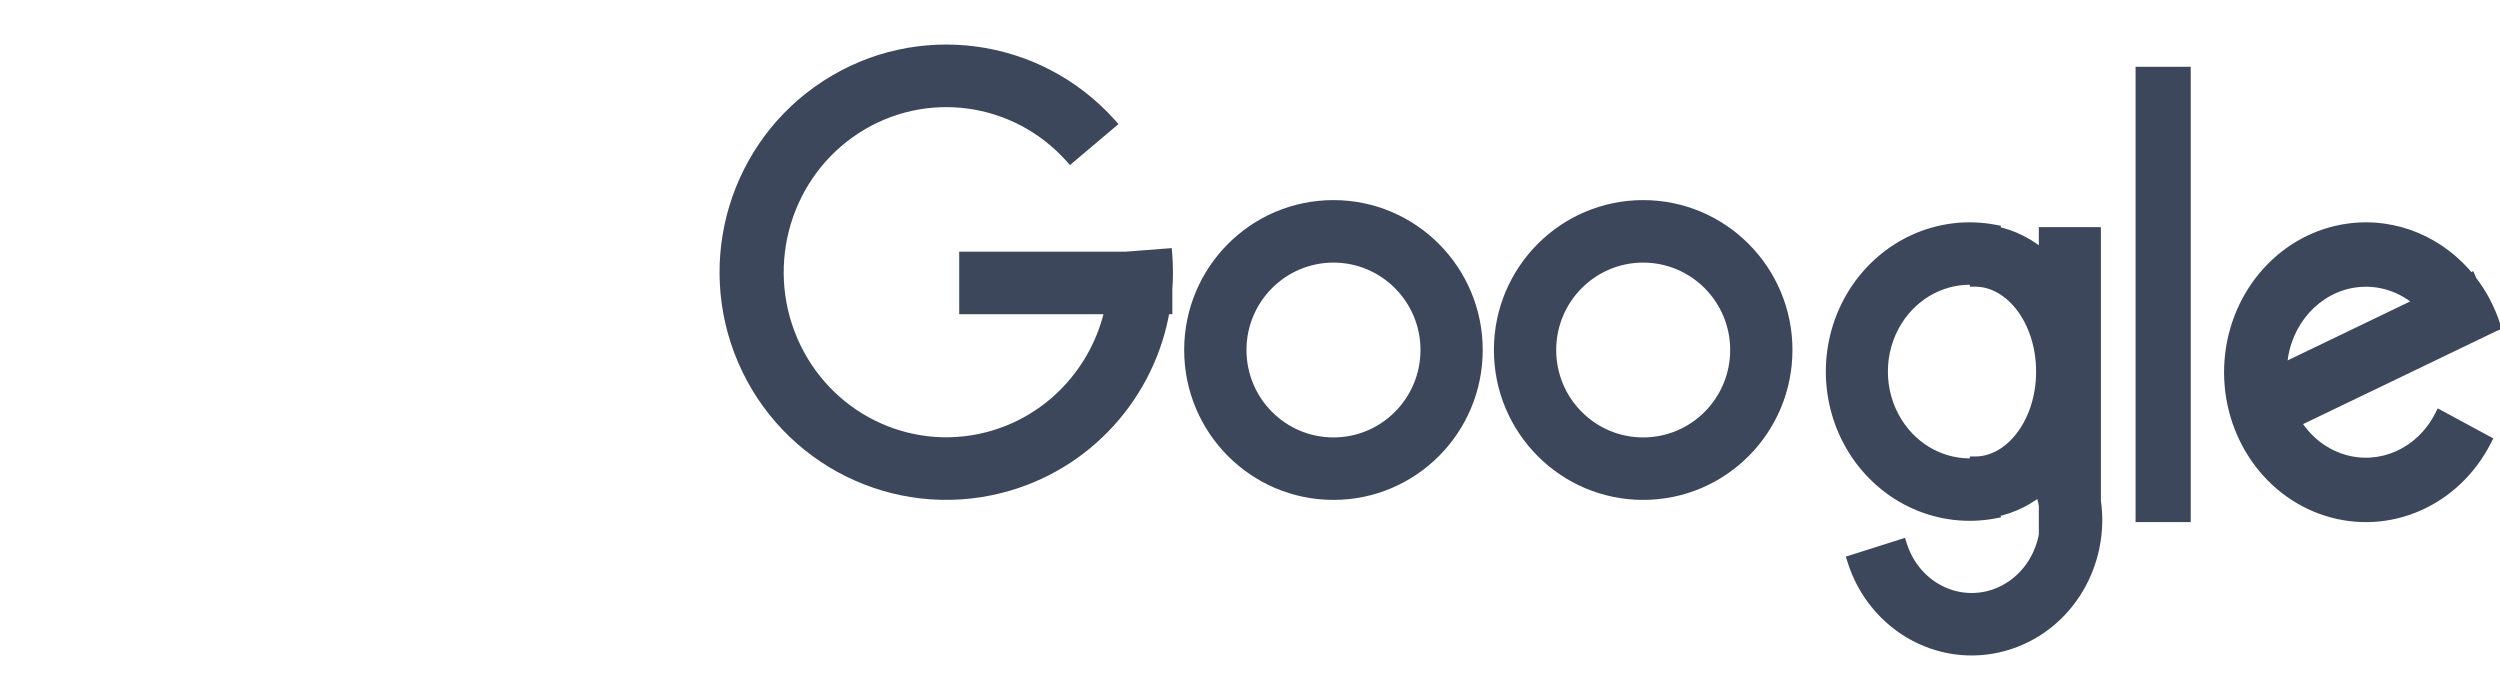
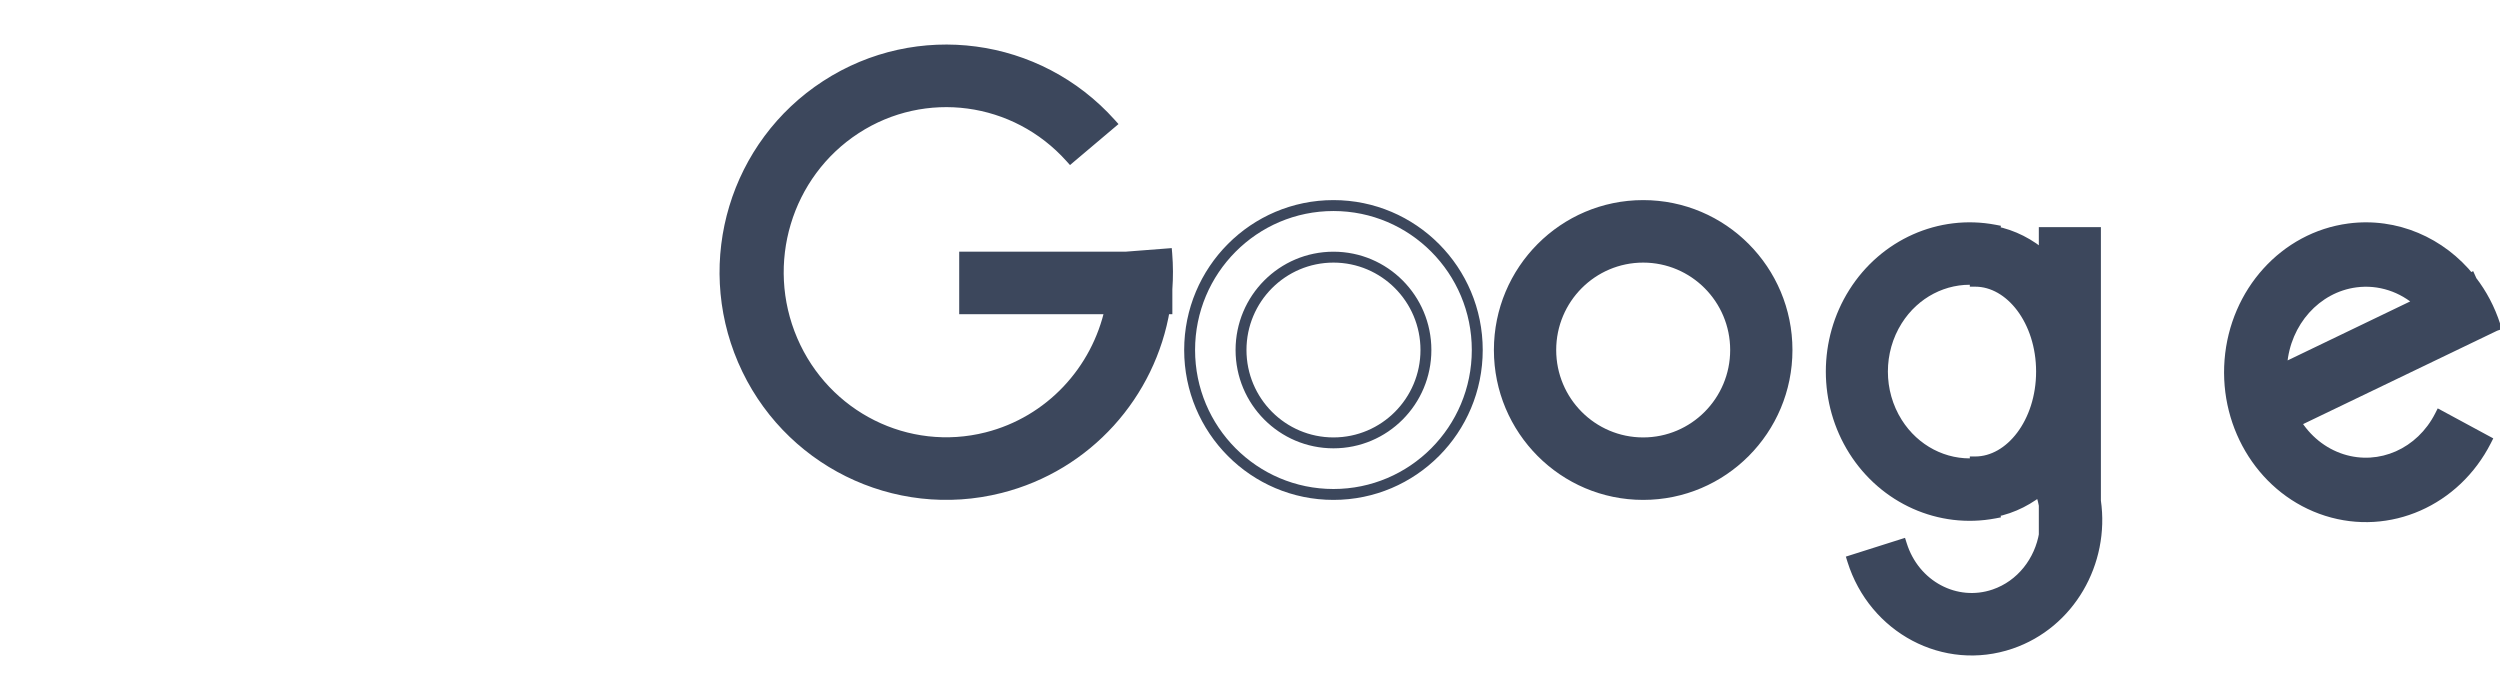
<svg xmlns="http://www.w3.org/2000/svg" width="100" height="28" viewBox="0 0 100 28" fill="none">
  <g clip-path="url(#clip0_2006_7581)">
    <path fill-rule="evenodd" clip-rule="evenodd" d="M44.415 12.351H38.586V10.284H45.041L46.67 10.158C46.709 10.629 46.71 11.095 46.676 11.554V12.351H46.58C46.014 15.764 43.491 18.627 40.013 19.507C35.797 20.574 31.442 18.408 29.725 14.409C28.015 10.428 29.413 5.784 33.044 3.426C36.696 1.053 41.52 1.698 44.428 4.942L42.821 6.298C40.615 3.838 36.986 3.352 34.228 5.143C31.45 6.948 30.369 10.537 31.691 13.614C33.004 16.672 36.298 18.311 39.476 17.507C42.002 16.867 43.879 14.83 44.415 12.351Z" fill="#3C475C" />
    <path d="M44.415 12.351L44.628 12.397L44.685 12.133H44.415V12.351ZM38.586 12.351H38.368V12.569H38.586V12.351ZM38.586 10.284V10.066H38.368V10.284H38.586ZM45.041 10.284V10.502H45.049L45.058 10.502L45.041 10.284ZM46.67 10.158L46.888 10.14L46.87 9.924L46.653 9.941L46.67 10.158ZM46.676 11.554L46.458 11.538L46.458 11.546V11.554H46.676ZM46.676 12.351V12.569H46.894V12.351H46.676ZM46.58 12.351V12.133H46.395L46.365 12.316L46.58 12.351ZM40.013 19.507L39.959 19.296L40.013 19.507ZM29.725 14.409L29.524 14.495L29.725 14.409ZM33.044 3.426L32.925 3.243L33.044 3.426ZM44.428 4.942L44.568 5.108L44.74 4.963L44.59 4.796L44.428 4.942ZM42.821 6.298L42.658 6.444L42.8 6.602L42.962 6.465L42.821 6.298ZM34.228 5.143L34.347 5.326L34.228 5.143ZM31.691 13.614L31.49 13.7L31.691 13.614ZM39.476 17.507L39.422 17.295L39.476 17.507ZM44.415 12.133H38.586V12.569H44.415V12.133ZM38.804 12.351V10.284H38.368V12.351H38.804ZM38.586 10.502H45.041V10.066H38.586V10.502ZM45.058 10.502L46.687 10.376L46.653 9.941L45.024 10.067L45.058 10.502ZM46.453 10.176C46.49 10.635 46.492 11.09 46.458 11.538L46.894 11.57C46.928 11.1 46.927 10.622 46.888 10.14L46.453 10.176ZM46.458 11.554V12.351H46.894V11.554H46.458ZM46.676 12.133H46.58V12.569H46.676V12.133ZM46.365 12.316C45.813 15.645 43.351 18.437 39.959 19.296L40.067 19.718C43.631 18.817 46.216 15.883 46.796 12.387L46.365 12.316ZM39.959 19.296C35.848 20.336 31.601 18.224 29.925 14.323L29.524 14.495C31.284 18.592 35.746 20.812 40.067 19.718L39.959 19.296ZM29.925 14.323C28.257 10.439 29.622 5.909 33.163 3.608L32.925 3.243C29.205 5.659 27.773 10.417 29.524 14.495L29.925 14.323ZM33.163 3.608C36.724 1.295 41.43 1.924 44.265 5.087L44.59 4.796C41.611 1.473 36.667 0.811 32.925 3.243L33.163 3.608ZM44.287 4.775L42.68 6.132L42.962 6.465L44.568 5.108L44.287 4.775ZM42.983 6.153C40.706 3.612 36.957 3.11 34.11 4.96L34.347 5.326C37.014 3.594 40.524 4.063 42.658 6.444L42.983 6.153ZM34.11 4.96C31.241 6.824 30.127 10.527 31.49 13.7L31.891 13.528C30.611 10.548 31.659 7.073 34.347 5.326L34.11 4.96ZM31.49 13.7C32.845 16.855 36.246 18.549 39.529 17.718L39.422 17.295C36.35 18.073 33.163 16.489 31.891 13.528L31.49 13.7ZM39.529 17.718C42.139 17.058 44.075 14.954 44.628 12.397L44.202 12.305C43.682 14.706 41.865 16.677 39.422 17.295L39.529 17.718Z" fill="#3C475C" />
-     <path fill-rule="evenodd" clip-rule="evenodd" d="M47.585 14C47.585 17.191 50.161 19.778 53.338 19.778C56.515 19.778 59.09 17.191 59.09 14C59.09 10.809 56.515 8.223 53.338 8.223C50.161 8.223 47.585 10.809 47.585 14ZM57.037 14C57.037 16.052 55.381 17.715 53.339 17.715C51.297 17.715 49.641 16.052 49.641 14C49.641 11.949 51.297 10.286 53.339 10.286C55.381 10.286 57.037 11.949 57.037 14Z" fill="#3C475C" />
    <path d="M53.338 19.56C50.282 19.56 47.803 17.072 47.803 14H47.367C47.367 17.311 50.039 19.996 53.338 19.996V19.56ZM58.872 14C58.872 17.072 56.394 19.56 53.338 19.56V19.996C56.636 19.996 59.309 17.311 59.309 14H58.872ZM53.338 8.441C56.394 8.441 58.872 10.929 58.872 14H59.309C59.309 10.69 56.636 8.004 53.338 8.004V8.441ZM47.803 14C47.803 10.929 50.282 8.441 53.338 8.441V8.004C50.039 8.004 47.367 10.69 47.367 14H47.803ZM53.339 17.933C55.503 17.933 57.255 16.171 57.255 14H56.819C56.819 15.932 55.26 17.497 53.339 17.497V17.933ZM49.423 14C49.423 16.171 51.175 17.933 53.339 17.933V17.497C51.418 17.497 49.859 15.932 49.859 14H49.423ZM53.339 10.068C51.175 10.068 49.423 11.829 49.423 14H49.859C49.859 12.069 51.418 10.504 53.339 10.504V10.068ZM57.255 14C57.255 11.829 55.503 10.068 53.339 10.068V10.504C55.26 10.504 56.819 12.069 56.819 14H57.255Z" fill="#3C475C" />
    <path fill-rule="evenodd" clip-rule="evenodd" d="M59.975 14C59.975 17.191 62.55 19.778 65.727 19.778C68.904 19.778 71.48 17.191 71.48 14C71.48 10.809 68.904 8.223 65.727 8.223C62.55 8.223 59.975 10.809 59.975 14ZM69.425 14C69.425 16.052 67.77 17.715 65.727 17.715C63.685 17.715 62.029 16.052 62.029 14C62.029 11.949 63.685 10.286 65.727 10.286C67.77 10.286 69.425 11.949 69.425 14Z" fill="#3C475C" />
    <path d="M65.727 19.56C62.672 19.56 60.193 17.072 60.193 14H59.756C59.756 17.311 62.429 19.996 65.727 19.996V19.56ZM71.262 14C71.262 17.072 68.783 19.56 65.727 19.56V19.996C69.026 19.996 71.698 17.311 71.698 14H71.262ZM65.727 8.441C68.783 8.441 71.262 10.929 71.262 14H71.698C71.698 10.69 69.026 8.004 65.727 8.004V8.441ZM60.193 14C60.193 10.929 62.672 8.441 65.727 8.441V8.004C62.429 8.004 59.756 10.69 59.756 14H60.193ZM65.727 17.933C67.891 17.933 69.644 16.171 69.644 14H69.207C69.207 15.932 67.648 17.497 65.727 17.497V17.933ZM61.811 14C61.811 16.171 63.564 17.933 65.727 17.933V17.497C63.806 17.497 62.248 15.932 62.248 14H61.811ZM65.727 10.068C63.564 10.068 61.811 11.829 61.811 14H62.248C62.248 12.069 63.806 10.504 65.727 10.504V10.068ZM69.644 14C69.644 11.829 67.891 10.068 65.727 10.068V10.504C67.648 10.504 69.207 12.069 69.207 14H69.644Z" fill="#3C475C" />
    <path fill-rule="evenodd" clip-rule="evenodd" d="M79.773 20.465L79.783 20.52C77.591 20.938 75.376 19.948 74.157 18.017C72.949 16.102 72.949 13.624 74.157 11.709C75.376 9.778 77.591 8.789 79.783 9.206L79.773 9.26C80.517 9.404 81.195 9.756 81.772 10.262V9.305H83.818V20.041C84.171 22.494 82.787 24.933 80.433 25.738C77.792 26.642 74.96 25.138 74.107 22.407L76.058 21.788C76.571 23.43 78.236 24.313 79.775 23.787C80.855 23.417 81.601 22.448 81.783 21.335H81.772V20.208C81.748 20.078 81.716 19.947 81.675 19.818L81.772 19.787V19.464C81.195 19.97 80.517 20.321 79.773 20.465ZM79.011 11.18C77.781 11.096 76.583 11.708 75.884 12.815C75.102 14.055 75.102 15.671 75.884 16.911C76.583 18.018 77.781 18.63 79.011 18.546V18.477C80.417 18.477 81.662 16.904 81.662 14.863C81.662 12.822 80.417 11.249 79.011 11.249V11.18Z" fill="#3C475C" />
    <path d="M79.783 20.52L79.824 20.735L80.038 20.694L79.998 20.48L79.783 20.52ZM79.773 20.465L79.731 20.251L79.519 20.292L79.558 20.506L79.773 20.465ZM74.157 18.017L74.342 17.901L74.157 18.017ZM74.157 11.709L73.973 11.593L74.157 11.709ZM79.783 9.206L79.998 9.246L80.038 9.032L79.824 8.991L79.783 9.206ZM79.773 9.26L79.558 9.22L79.519 9.433L79.731 9.475L79.773 9.26ZM81.772 10.262L81.628 10.426L81.99 10.743V10.262H81.772ZM81.772 9.305V9.086H81.553V9.305H81.772ZM83.818 9.305H84.036V9.086H83.818V9.305ZM83.818 20.041H83.6V20.056L83.602 20.072L83.818 20.041ZM80.433 25.738L80.504 25.945L80.433 25.738ZM74.107 22.407L74.041 22.199L73.834 22.265L73.898 22.472L74.107 22.407ZM76.058 21.788L76.267 21.723L76.201 21.514L75.992 21.58L76.058 21.788ZM79.775 23.787L79.704 23.58L79.775 23.787ZM81.783 21.335L81.998 21.371L82.04 21.117H81.783V21.335ZM81.772 21.335H81.553V21.554H81.772V21.335ZM81.772 20.208H81.99V20.188L81.986 20.168L81.772 20.208ZM81.675 19.818L81.609 19.61L81.402 19.676L81.467 19.883L81.675 19.818ZM81.772 19.787L81.838 19.995L81.99 19.947V19.787H81.772ZM81.772 19.464H81.99V18.982L81.628 19.3L81.772 19.464ZM75.884 12.815L75.7 12.698L75.884 12.815ZM79.011 11.18H79.229V10.977L79.026 10.963L79.011 11.18ZM75.884 16.911L76.069 16.795L75.884 16.911ZM79.011 18.546L79.026 18.764L79.229 18.75V18.546H79.011ZM79.011 18.477V18.259H78.793V18.477H79.011ZM79.011 11.249H78.793V11.467H79.011V11.249ZM79.998 20.48L79.987 20.425L79.558 20.506L79.569 20.561L79.998 20.48ZM73.973 18.134C75.237 20.137 77.54 21.169 79.824 20.735L79.742 20.306C77.641 20.706 75.514 19.758 74.342 17.901L73.973 18.134ZM73.973 11.593C72.72 13.579 72.72 16.147 73.973 18.134L74.342 17.901C73.178 16.057 73.178 13.669 74.342 11.825L73.973 11.593ZM79.824 8.991C77.54 8.557 75.237 9.589 73.973 11.593L74.342 11.825C75.514 9.968 77.641 9.02 79.742 9.42L79.824 8.991ZM79.987 9.301L79.998 9.246L79.569 9.165L79.558 9.22L79.987 9.301ZM81.915 10.098C81.313 9.569 80.6 9.198 79.814 9.046L79.731 9.475C80.434 9.61 81.078 9.943 81.628 10.426L81.915 10.098ZM81.553 9.305V10.262H81.99V9.305H81.553ZM83.818 9.086H81.772V9.523H83.818V9.086ZM84.036 20.041V9.305H83.6V20.041H84.036ZM83.602 20.072C83.941 22.428 82.61 24.763 80.362 25.532L80.504 25.945C82.963 25.104 84.401 22.56 84.034 20.009L83.602 20.072ZM80.362 25.532C77.844 26.393 75.134 24.963 74.315 22.342L73.898 22.472C74.786 25.314 77.74 26.89 80.504 25.945L80.362 25.532ZM74.172 22.615L76.124 21.996L75.992 21.58L74.041 22.199L74.172 22.615ZM75.85 21.853C76.397 23.603 78.181 24.562 79.846 23.993L79.704 23.58C78.29 24.064 76.746 23.257 76.267 21.723L75.85 21.853ZM79.846 23.993C81.01 23.595 81.805 22.555 81.998 21.371L81.568 21.3C81.397 22.342 80.701 23.239 79.704 23.58L79.846 23.993ZM81.772 21.554H81.783V21.117H81.772V21.554ZM81.553 20.208V21.335H81.99V20.208H81.553ZM81.986 20.168C81.961 20.029 81.927 19.891 81.883 19.753L81.467 19.883C81.505 20.004 81.535 20.126 81.557 20.247L81.986 20.168ZM81.741 20.026L81.838 19.995L81.706 19.579L81.609 19.61L81.741 20.026ZM81.553 19.464V19.787H81.99V19.464H81.553ZM79.814 20.68C80.6 20.527 81.313 20.157 81.915 19.628L81.628 19.3C81.078 19.783 80.434 20.115 79.731 20.251L79.814 20.68ZM76.069 12.931C76.726 11.889 77.849 11.319 78.996 11.398L79.026 10.963C77.712 10.873 76.439 11.526 75.7 12.698L76.069 12.931ZM76.069 16.795C75.331 15.626 75.331 14.1 76.069 12.931L75.7 12.698C74.872 14.01 74.872 15.716 75.7 17.028L76.069 16.795ZM78.996 18.328C77.849 18.407 76.726 17.837 76.069 16.795L75.7 17.028C76.439 18.2 77.712 18.853 79.026 18.764L78.996 18.328ZM78.793 18.477V18.546H79.229V18.477H78.793ZM81.444 14.863C81.444 15.84 81.145 16.697 80.689 17.304C80.232 17.913 79.629 18.259 79.011 18.259V18.695C79.8 18.695 80.521 18.255 81.038 17.566C81.556 16.877 81.88 15.926 81.88 14.863H81.444ZM79.011 11.467C79.629 11.467 80.232 11.813 80.689 12.421C81.145 13.029 81.444 13.886 81.444 14.863H81.88C81.88 13.799 81.556 12.849 81.038 12.159C80.521 11.471 79.8 11.03 79.011 11.03V11.467ZM78.793 11.18V11.249H79.229V11.18H78.793Z" fill="#3C475C" />
-     <path d="M85.641 2.889H87.411V20.666H85.641V2.889Z" fill="#3C475C" stroke="#3C475C" stroke-width="0.436" />
    <path fill-rule="evenodd" clip-rule="evenodd" d="M99.691 13.065L99.801 13.027C99.587 12.361 99.266 11.758 98.864 11.237L98.82 11.139L98.796 11.15C97.634 9.702 95.834 8.909 93.961 9.156C91.394 9.495 89.412 11.693 89.199 14.412C88.987 17.127 90.595 19.637 93.069 20.423C95.555 21.212 98.215 20.038 99.441 17.626L97.602 16.633C96.837 18.14 95.202 18.861 93.68 18.378C92.887 18.126 92.233 17.581 91.805 16.876L99.697 13.078L99.691 13.065ZM96.812 12.105C96.111 11.472 95.181 11.152 94.225 11.279C92.642 11.488 91.402 12.862 91.268 14.584C91.263 14.649 91.259 14.713 91.257 14.778L96.812 12.105Z" fill="#3C475C" />
    <path d="M99.801 13.027L99.871 13.234L100.074 13.165L100.009 12.961L99.801 13.027ZM99.691 13.065L99.621 12.858L99.394 12.936L99.493 13.155L99.691 13.065ZM98.864 11.237L98.666 11.327L98.676 11.35L98.692 11.37L98.864 11.237ZM98.82 11.139L99.019 11.049L98.927 10.845L98.725 10.942L98.82 11.139ZM98.796 11.15L98.626 11.287L98.734 11.422L98.891 11.347L98.796 11.15ZM93.961 9.156L93.932 8.94L93.961 9.156ZM89.199 14.412L89.417 14.429L89.199 14.412ZM93.069 20.423L93.135 20.215L93.069 20.423ZM99.441 17.626L99.635 17.725L99.731 17.535L99.544 17.434L99.441 17.626ZM97.602 16.633L97.706 16.441L97.509 16.335L97.408 16.535L97.602 16.633ZM93.68 18.378L93.746 18.17L93.68 18.378ZM91.805 16.876L91.71 16.679L91.494 16.783L91.618 16.989L91.805 16.876ZM99.697 13.078L99.792 13.274L99.984 13.182L99.896 12.988L99.697 13.078ZM96.812 12.105L96.906 12.302L97.199 12.161L96.958 11.943L96.812 12.105ZM94.225 11.279L94.253 11.495L94.225 11.279ZM91.268 14.584L91.05 14.567L91.268 14.584ZM91.257 14.778L91.039 14.771L91.029 15.13L91.352 14.974L91.257 14.778ZM99.73 12.821L99.621 12.858L99.762 13.271L99.871 13.234L99.73 12.821ZM98.692 11.37C99.078 11.872 99.387 12.452 99.593 13.094L100.009 12.961C99.787 12.27 99.454 11.645 99.037 11.104L98.692 11.37ZM98.621 11.229L98.666 11.327L99.063 11.147L99.019 11.049L98.621 11.229ZM98.891 11.347L98.914 11.335L98.725 10.942L98.701 10.954L98.891 11.347ZM93.989 9.372C95.781 9.136 97.508 9.893 98.626 11.287L98.966 11.014C97.76 9.51 95.886 8.682 93.932 8.94L93.989 9.372ZM89.417 14.429C89.622 11.804 91.533 9.697 93.989 9.372L93.932 8.94C91.254 9.294 89.202 11.583 88.982 14.395L89.417 14.429ZM93.135 20.215C90.766 19.462 89.212 17.051 89.417 14.429L88.982 14.395C88.762 17.203 90.425 19.812 93.003 20.631L93.135 20.215ZM99.246 17.527C98.066 19.85 95.512 20.97 93.135 20.215L93.003 20.631C95.597 21.454 98.364 20.226 99.635 17.725L99.246 17.527ZM97.499 16.825L99.337 17.818L99.544 17.434L97.706 16.441L97.499 16.825ZM93.614 18.585C95.245 19.104 96.987 18.326 97.797 16.732L97.408 16.535C96.687 17.953 95.158 18.618 93.746 18.17L93.614 18.585ZM91.618 16.989C92.071 17.736 92.766 18.316 93.614 18.585L93.746 18.17C93.007 17.935 92.394 17.427 91.991 16.762L91.618 16.989ZM99.603 12.881L91.71 16.679L91.899 17.072L99.792 13.274L99.603 12.881ZM99.493 13.155L99.499 13.168L99.896 12.988L99.89 12.975L99.493 13.155ZM96.958 11.943C96.213 11.27 95.22 10.927 94.196 11.062L94.253 11.495C95.142 11.377 96.009 11.673 96.665 12.267L96.958 11.943ZM94.196 11.062C92.501 11.286 91.192 12.753 91.05 14.567L91.485 14.601C91.613 12.972 92.783 11.689 94.253 11.495L94.196 11.062ZM91.05 14.567C91.045 14.635 91.041 14.703 91.039 14.771L91.475 14.784C91.477 14.723 91.481 14.662 91.485 14.601L91.05 14.567ZM91.352 14.974L96.906 12.302L96.717 11.908L91.163 14.581L91.352 14.974Z" fill="#3C475C" />
  </g>
  <defs>
    <clipPath id="clip0_2006_7581">
      <rect width="100" height="28" fill="white" />
    </clipPath>
  </defs>
</svg>